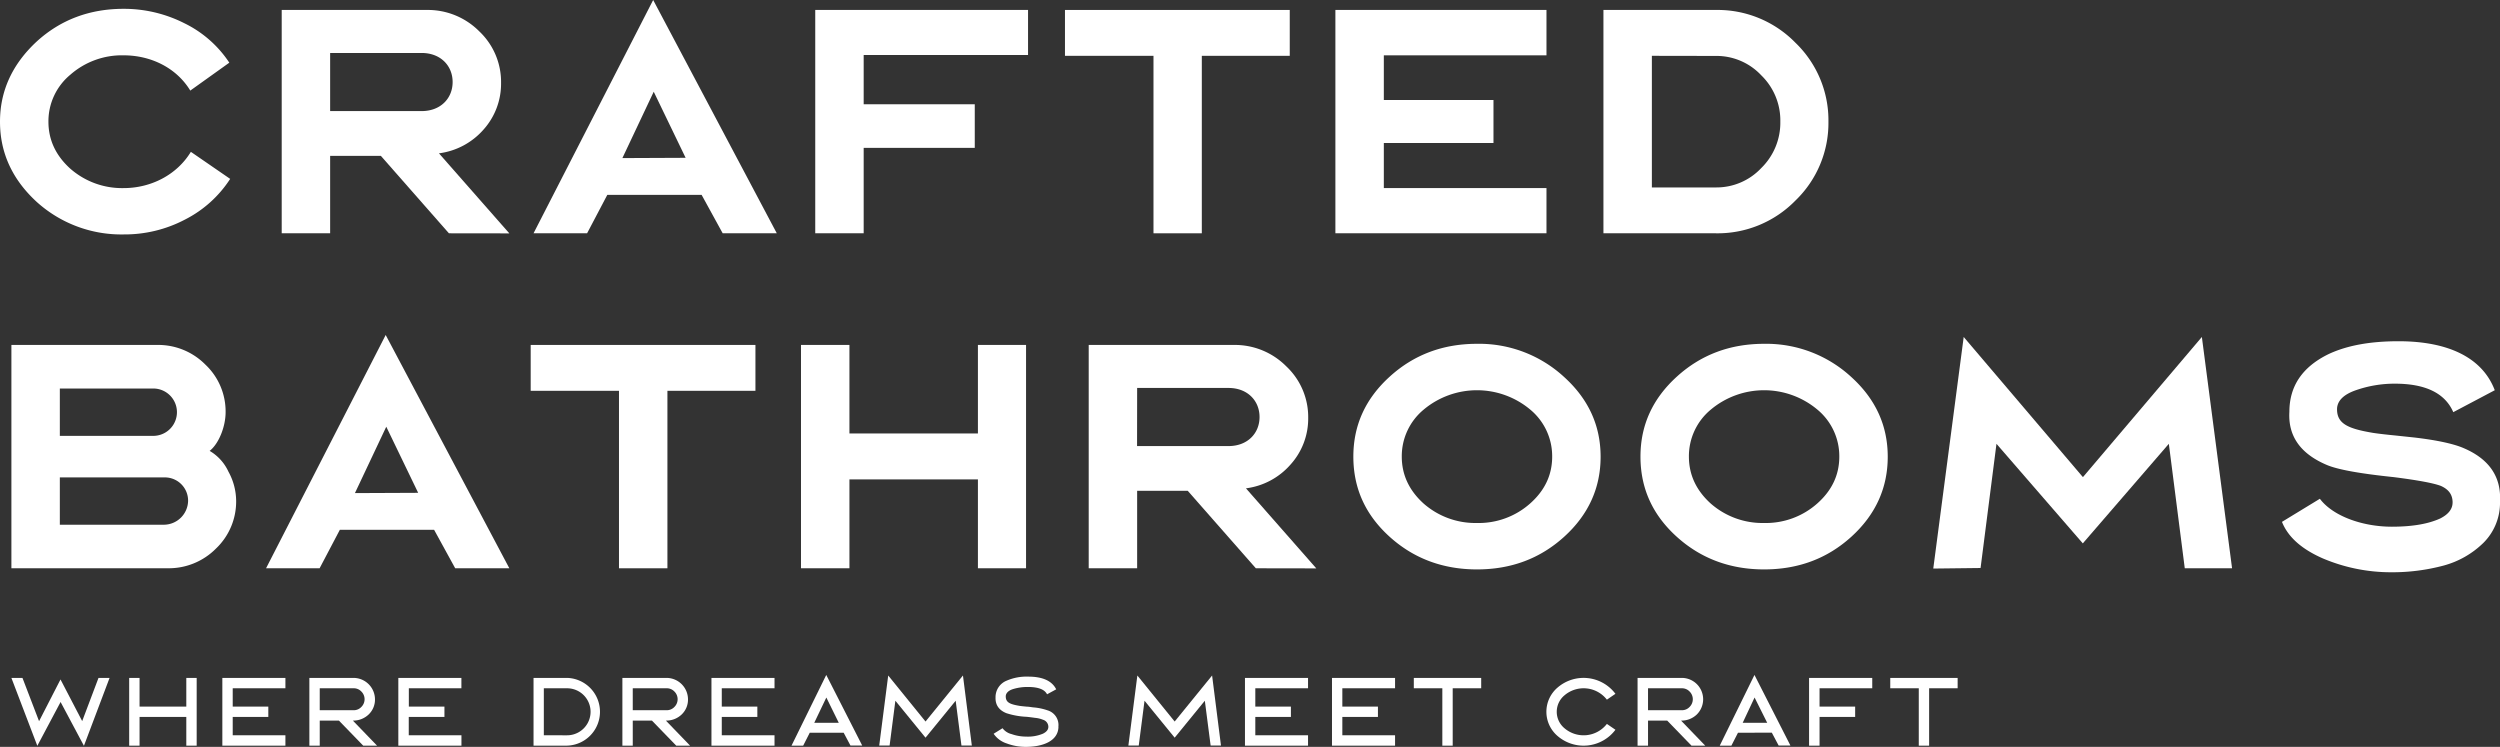
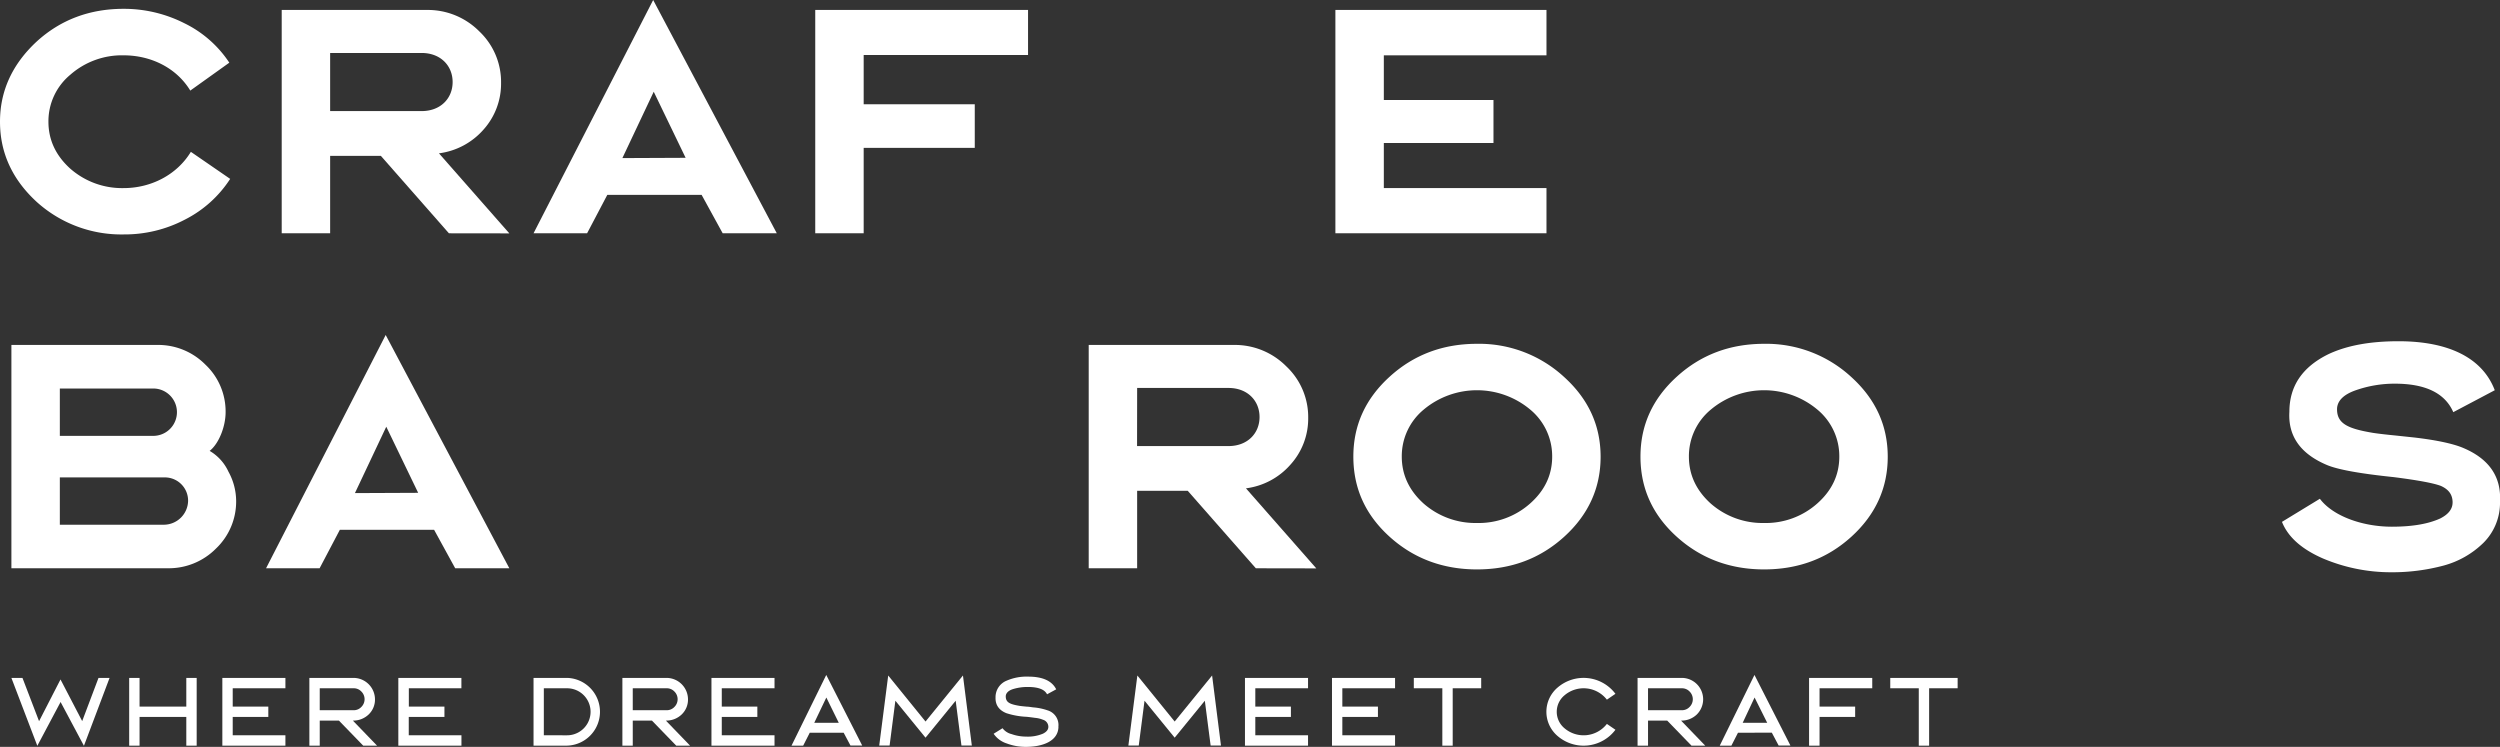
<svg xmlns="http://www.w3.org/2000/svg" id="Layer_1" data-name="Layer 1" viewBox="0 0 903.78 269.99">
  <rect x="0" y="0" width="903.78" height="269.99" fill="#333333" stroke="none" />
  <defs>
    <style>.cls-1{fill:#fff;}</style>
  </defs>
  <path class="cls-1" d="M13.28,73Q0,60.81,0,44q0-16.68,13.28-29C21.94,7.11,32.44,3.19,44.69,3.19A48.3,48.3,0,0,1,66.53,8.34,41,41,0,0,1,82.9,22.66L68.79,32.75C63.85,24.61,54.68,20,44.69,20a28.25,28.25,0,0,0-19.25,7,21.85,21.85,0,0,0-7.93,17c0,6.59,2.67,12.26,7.93,17a28.39,28.39,0,0,0,19.25,7C54.68,68,64,63.13,69,54.89l14.21,9.78A42.09,42.09,0,0,1,66.83,79.4a46.9,46.9,0,0,1-22.14,5.35A45.58,45.58,0,0,1,13.28,73Z" />
  <path class="cls-1" d="M162.29,84.34l-24.61-28H119.35v28H101.84V3.6h52.42a26.21,26.21,0,0,1,19,7.73A25.16,25.16,0,0,1,181.14,30a24.83,24.83,0,0,1-6.38,16.89,25.78,25.78,0,0,1-16.07,8.54l25.44,28.94ZM119.35,40.16h33.06c6.9,0,11.22-4.63,11.22-10.5s-4.32-10.51-11.22-10.51H119.35Z" />
  <path class="cls-1" d="M219.55,70.44l-7.31,13.9H192.88L236.13,0l44.69,84.34H261.26l-7.62-13.9Zm16.78-37.28L225,57.15l22.86-.1Z" />
  <path class="cls-1" d="M312.23,53.45V84.34H294.72V3.6h76.93V19.88H312.23V37.69h40.16V53.45Z" />
-   <path class="cls-1" d="M417,84.34V20.18H385V3.6h81.26V20.18H434.47V84.34Z" />
  <path class="cls-1" d="M559.07,68V84.34H482.76V3.6h76.31V20h-58.8V36.15h39.64V51.7H500.27V68Z" />
-   <path class="cls-1" d="M620.24,84.34H579.66V3.6h40.58a39.33,39.33,0,0,1,28.83,11.85A38.9,38.9,0,0,1,661,44,38.9,38.9,0,0,1,649.07,72.5,39.32,39.32,0,0,1,620.24,84.34ZM597.17,20.18V67.76h23.07a22.19,22.19,0,0,0,16.47-7A22.93,22.93,0,0,0,643.61,44a22.73,22.73,0,0,0-6.9-16.78,22.16,22.16,0,0,0-16.47-7Z" />
  <path class="cls-1" d="M4.12,205.44V124.7H56.74a24,24,0,0,1,17.51,7.11A23.28,23.28,0,0,1,81.56,149c0,5.25-2.47,11.43-5.77,14a16.88,16.88,0,0,1,6.8,7.52,22.1,22.1,0,0,1,2.78,10.61,23.45,23.45,0,0,1-7.31,17.2,24,24,0,0,1-17.4,7.1Zm17.51-47.88H55.82a8.56,8.56,0,0,0,0-17.1H21.63Zm0,32.13H59.42A8.81,8.81,0,0,0,68,181.14a8.4,8.4,0,0,0-8.55-8.55H21.63Z" />
  <path class="cls-1" d="M122.85,191.54l-7.31,13.9H96.18l43.25-84.34,44.7,84.34H164.56l-7.62-13.9Zm16.79-37.28-11.33,24,22.86-.1Z" />
-   <path class="cls-1" d="M223.77,205.44V141.28H191.85V124.7H273.1v16.58H241.28v64.16Z" />
-   <path class="cls-1" d="M307.08,173.31v32.13H289.57V124.7h17.51v32h46.45v-32h17.4v80.74h-17.4V173.31Z" />
  <path class="cls-1" d="M454,205.44l-24.61-28H411.09v28H393.58V124.7H446A26.21,26.21,0,0,1,465,132.43a25.16,25.16,0,0,1,7.93,18.64A24.79,24.79,0,0,1,466.49,168a25.73,25.73,0,0,1-16.06,8.54l25.43,28.94Zm-42.94-44.18h33.06c6.9,0,11.22-4.63,11.22-10.5s-4.32-10.51-11.22-10.51H411.09Z" />
  <path class="cls-1" d="M533.94,205.85c-12.25,0-22.86-3.91-31.61-11.84s-13.08-17.51-13.08-28.94,4.43-21,13.18-28.94,19.26-11.84,31.51-11.84a45.34,45.34,0,0,1,31.51,12c8.76,7.93,13.19,17.5,13.19,28.83s-4.43,21-13.19,28.94S546.2,205.85,533.94,205.85Zm27.19-40.78a21.87,21.87,0,0,0-7.93-17,30,30,0,0,0-38.51,0,21.84,21.84,0,0,0-7.93,17c0,6.59,2.67,12.26,7.93,17a28.37,28.37,0,0,0,19.25,7,28,28,0,0,0,19.16-7Q561.13,175,561.13,165.07Z" />
  <path class="cls-1" d="M637.74,205.85c-12.25,0-22.86-3.91-31.61-11.84s-13.08-17.51-13.08-28.94,4.43-21,13.18-28.94,19.26-11.84,31.51-11.84a45.38,45.38,0,0,1,31.52,12c8.75,7.93,13.18,17.5,13.18,28.83s-4.43,21-13.18,28.94S650,205.85,637.74,205.85Zm27.19-40.78a21.87,21.87,0,0,0-7.93-17,30,30,0,0,0-38.51,0,21.84,21.84,0,0,0-7.93,17c0,6.59,2.67,12.26,7.93,17a28.39,28.39,0,0,0,19.25,7,28,28,0,0,0,19.16-7Q664.93,175,664.93,165.07Z" />
-   <path class="cls-1" d="M716,205.34l-17.1.2,11-83.72L753,172.49l43-50.67,10.92,83.62h-17.1l-5.76-45-31.1,36-31.21-36Z" />
  <path class="cls-1" d="M864.3,206.88a63,63,0,0,1-24.41-4.94c-7.83-3.4-12.77-7.83-14.93-13.28l13.7-8.35c4.63,6.18,15.24,10.1,26.05,10.1,7.31,0,13.18-1,17.51-3,3-1.54,4.53-3.5,4.42-6.08s-1.44-4.42-4.22-5.66c-2.57-1-8.24-2.06-17.09-3.19-12-1.24-20-2.68-24-4.33-9.57-4-14.21-10.4-13.69-19.26,0-9.26,4.63-16.16,14-20.8,6.7-3.19,15.14-4.73,25.44-4.73,18.23,0,30.38,6.07,34.81,17.71l-15,7.93c-3-6.9-10.09-10.3-21.11-10.3a42.6,42.6,0,0,0-14.11,2.37c-4.43,1.54-6.69,3.81-6.8,6.69-.1,5.36,3.81,7.21,13.19,8.76,2.06.3,4.73.61,7.93.92l6.79.72c7.93.93,13.7,2.17,17.3,3.61,9.58,3.91,14.21,10.4,13.7,19.56v1a20.38,20.38,0,0,1-6.08,14,32.75,32.75,0,0,1-14.31,8.13A71.74,71.74,0,0,1,864.3,206.88Z" />
  <path class="cls-1" d="M13.49,269.62,4.12,245.07h4l6,15.65,7.75-15.09,7.84,15.06,5.9-15.62h4l-9.27,24.55-8.44-15.84Z" />
  <path class="cls-1" d="M50.45,259.19v10.37H46.7V245.07h3.75v10.37h16.9V245.07H71.1v24.49H67.35V259.19Z" />
  <path class="cls-1" d="M103.18,265.81v3.75H80.38V245.07h22.8v3.75H84.13v6.62H97v3.75H84.13v6.62Z" />
  <path class="cls-1" d="M131.3,269.56l-8.78-9.06h-6.93v9.06h-3.75V245.07h16a7.79,7.79,0,0,1,7.72,7.71,7.4,7.4,0,0,1-2.28,5.5,8,8,0,0,1-5.72,2.22l8.75,9.06Zm-15.71-12.81h12.24a3.71,3.71,0,0,0,2.78-1.16,3.91,3.91,0,0,0,0-5.62,3.74,3.74,0,0,0-2.78-1.15H115.59Z" />
  <path class="cls-1" d="M166.82,265.81v3.75H144V245.07h22.8v3.75h-19v6.62h12.87v3.75H147.77v6.62Z" />
  <path class="cls-1" d="M205,269.56H192.88V245.07H205a12.25,12.25,0,0,1,0,24.49Zm-8.4-20.74v17H205a8.5,8.5,0,0,0,0-17Z" />
  <path class="cls-1" d="M244.46,269.56l-8.78-9.06h-6.93v9.06H225V245.07h16a7.79,7.79,0,0,1,7.72,7.71,7.4,7.4,0,0,1-2.28,5.5,8,8,0,0,1-5.72,2.22l8.75,9.06Zm-15.71-12.81H241a3.72,3.72,0,0,0,2.78-1.16,3.91,3.91,0,0,0,0-5.62,3.75,3.75,0,0,0-2.78-1.15H228.75Z" />
  <path class="cls-1" d="M280,265.81v3.75h-22.8V245.07H280v3.75H260.93v6.62h12.86v3.75H260.93v6.62Z" />
  <path class="cls-1" d="M292.73,264.9l-2.37,4.66h-4.22L298.7,244l13,25.52h-4.25L305,264.9Zm6-12.74-4.37,9.15h8.87Z" />
  <path class="cls-1" d="M321.6,269.53l-3.75,0,3.25-25.33,13.49,16.64,13.53-16.64,3.21,25.33h-3.75l-2.09-16.21-10.9,13.36-10.9-13.36Z" />
  <path class="cls-1" d="M370.83,270a19.43,19.43,0,0,1-6.93-1.25,9.08,9.08,0,0,1-4.69-3.49l3.22-2a5.77,5.77,0,0,0,3.25,2.12,16,16,0,0,0,5.28.91,14.1,14.1,0,0,0,6.09-1.06c1.31-.66,2-1.5,1.94-2.6a2.68,2.68,0,0,0-1.94-2.43,9.5,9.5,0,0,0-2.91-.69c-.53-.09-2.09-.28-2.87-.37a27.75,27.75,0,0,1-7.46-1.32c-2.69-1.09-4-3-3.91-5.68a6.4,6.4,0,0,1,4.06-6.09,18,18,0,0,1,7.75-1.44q7.82,0,10.12,4.59L378.52,251c-.88-1.78-3.19-2.65-6.94-2.65a17.78,17.78,0,0,0-5.21.72c-1.63.46-2.75,1.4-2.78,2.65,0,2.22,1.47,2.87,5.06,3.47.65.09,1.53.18,2.62.28.53,0,1.25.12,2.16.25a20.68,20.68,0,0,1,5.31,1.09,5.52,5.52,0,0,1,3.9,5.69,1.68,1.68,0,0,0,0,.43C382.42,268,376.83,270,370.83,270Z" />
  <path class="cls-1" d="M411.67,269.53l-3.75,0,3.25-25.33,13.49,16.64,13.53-16.64,3.21,25.33h-3.74l-2.1-16.21-10.9,13.36-10.9-13.36Z" />
  <path class="cls-1" d="M472.87,265.81v3.75h-22.8V245.07h22.8v3.75H453.81v6.62h12.87v3.75H453.81v6.62Z" />
  <path class="cls-1" d="M504.33,265.81v3.75h-22.8V245.07h22.8v3.75H485.27v6.62h12.87v3.75H485.27v6.62Z" />
  <path class="cls-1" d="M521.42,269.56V248.82H511.11v-3.75h24.36v3.75h-10.3v20.74Z" />
  <path class="cls-1" d="M563.07,266.06a11.5,11.5,0,0,1,0-17.49A14.4,14.4,0,0,1,584,250.82l-3.09,2.12a10.65,10.65,0,0,0-15.27-1.62,7.73,7.73,0,0,0,0,12,10.65,10.65,0,0,0,15.27-1.62l3.09,2.12a14.4,14.4,0,0,1-20.92,2.25Z" />
  <path class="cls-1" d="M611.49,269.56l-8.78-9.06h-6.93v9.06H592V245.07h16a7.73,7.73,0,0,1,5.43,13.21,7.92,7.92,0,0,1-5.71,2.22l8.74,9.06Zm-15.71-12.81H608a3.72,3.72,0,0,0,2.78-1.16,3.91,3.91,0,0,0,0-5.62,3.75,3.75,0,0,0-2.78-1.15H595.78Z" />
  <path class="cls-1" d="M628.3,264.9l-2.38,4.66h-4.21L634.26,244l13,25.52H643l-2.47-4.66Zm6-12.74L630,261.31h8.87Z" />
  <path class="cls-1" d="M657.79,259.19v10.37H654V245.07h22.84v3.75H657.79v6.62h12.87v3.75Z" />
  <path class="cls-1" d="M693.66,269.56V248.82H683.35v-3.75h24.36v3.75H697.4v20.74Z" />
</svg>